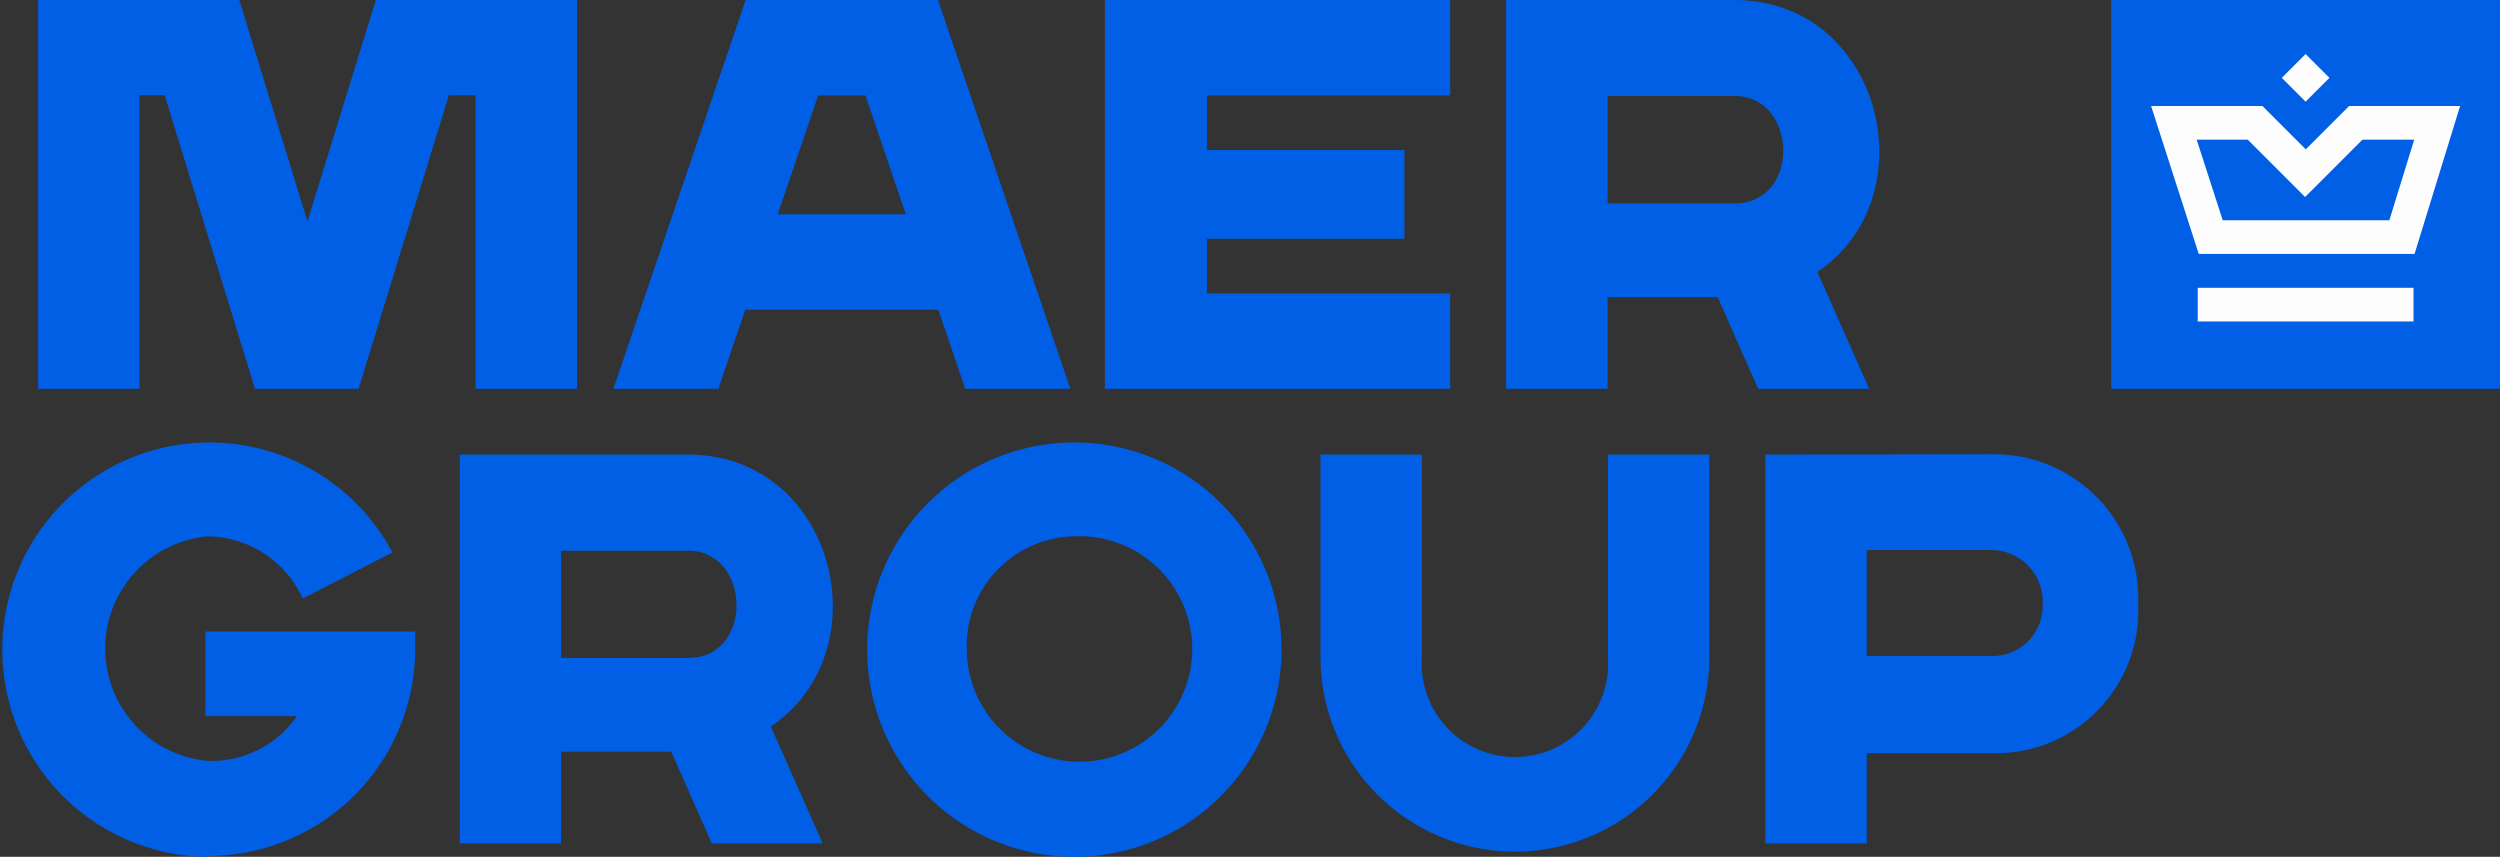
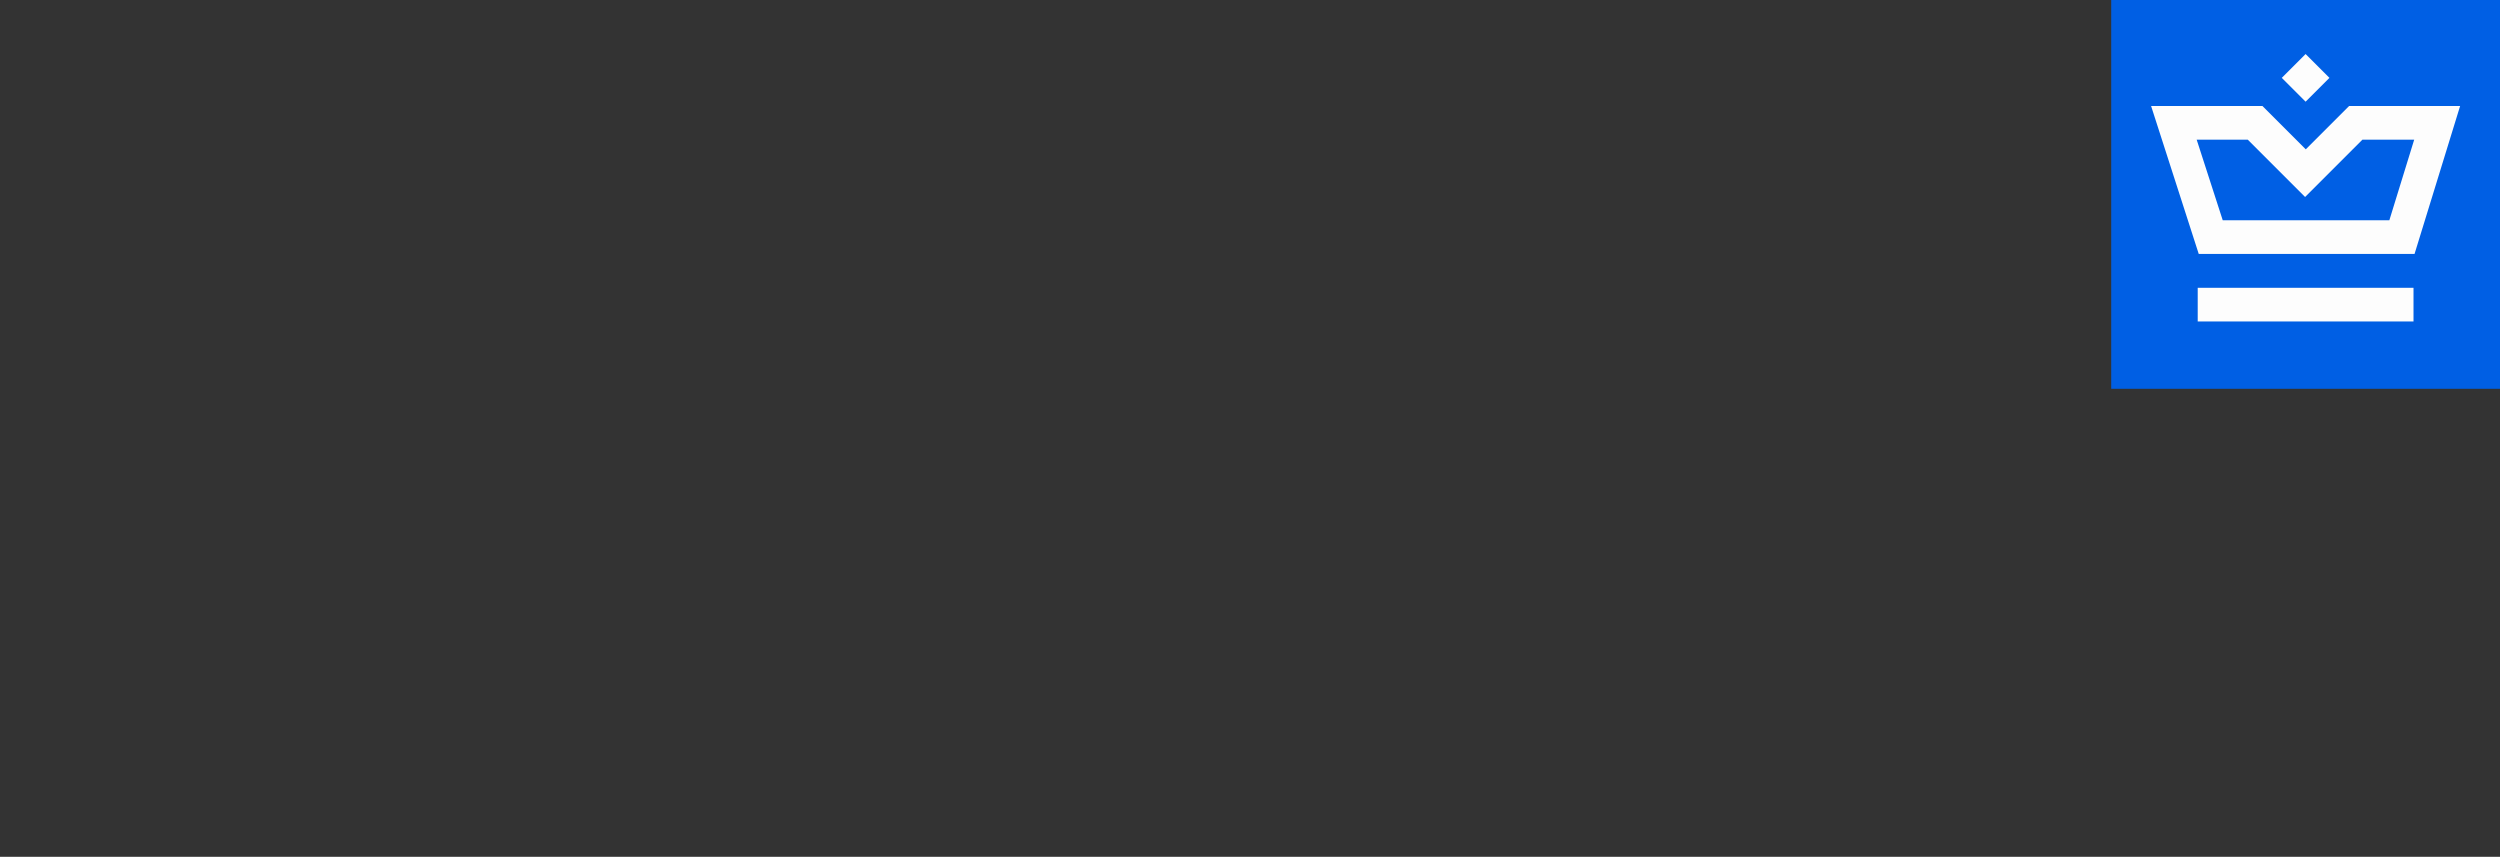
<svg xmlns="http://www.w3.org/2000/svg" viewBox="0 0 144.81 49.63">
  <rect x="0" y="0" width="144.81" height="49.63" fill="#333333" stroke="none" />
  <defs>
    <style>.cls-1{fill:#005fe4;fill-rule:evenodd;}.cls-2{fill:#fdfdfd;}</style>
  </defs>
  <title>Asset 14</title>
  <g id="Layer_2" data-name="Layer 2">
    <g id="Слой_1" data-name="Слой 1">
-       <path class="cls-1" d="M99.48,17.18l2.36,5.34h6.43l-3-6.77C111.77,11.4,109,0,100.47,0H87.24V22.52h5.88V17.21l6.36,0ZM64,0V22.52H84V17H69.91V13.83H81.35V8.69H69.91V5.53H84V0ZM2.21,0H13.86l3.95,12.82L21.77,0H33.42V22.52H27.55v-17H26l-5.23,17h-6l-5.23-17H8.08v17H2.21V0ZM54.35,17.94H43.17l-1.56,4.58H35.53L43.19,0H54.33L62,22.52H55.91l-1.56-4.58ZM50.13,5.53H47.39l-2.34,6.88h7.42L50.13,5.53Zm43,6.25,7.35,0c3.84,0,3.66-6.22,0-6.22H93.12v6.25Z" />
-       <path class="cls-1" d="M12.05,49.63A12,12,0,1,1,22.73,32l-5.2,2.67A6.1,6.1,0,0,0,12,31.07a6.53,6.53,0,0,0,0,13,6,6,0,0,0,5.2-2.59H11.9V36.58H24.05c0,.33,0,.67,0,1a12,12,0,0,1-12,12Zm26.82-6.12,2.36,5.34h6.42l-3-6.77c6.49-4.35,3.76-15.75-4.81-15.75H26.63V48.85H32.5V43.54l6.37,0Zm-6.37-5.4,7.35,0c3.84,0,3.66-6.21,0-6.21H32.5v6.25Zm69.75-11.78V48.85h5.88V43.63l7.35,0A8.25,8.25,0,0,0,123.85,35a8.34,8.34,0,0,0-8.37-8.69Zm5.88,11.78V31.86h7.35A3,3,0,0,1,118.32,35a2.91,2.91,0,0,1-2.84,3l-7.35,0ZM62.18,49.63a12,12,0,1,1,12.05-12,12,12,0,0,1-12.05,12Zm0-18.56A6.53,6.53,0,1,1,56,37.59a6.34,6.34,0,0,1,6.14-6.52Zm14.31,7a11.26,11.26,0,1,0,22.52,0V26.33H93.14V38.12a5.4,5.4,0,1,1-10.78,0V26.33H76.49V38.12Z" />
      <polygon class="cls-1" points="144.81 0 122.29 0 122.29 22.52 144.81 22.52 144.81 0 144.81 0" />
      <path class="cls-2" d="M125.94,6.14h5.11l2.51,2.51,2.51-2.51h6.43l-2.64,8.57h-12.5L124.6,6.14Zm6.23-1.63,1.38-1.38,1.38,1.38-1.38,1.38-1.38-1.38ZM127.3,18.62h12.5V16.67H127.3v1.95Zm2.94-10.53h-3l1.51,4.67h9.65l1.44-4.67h-3l-3.32,3.32-3.32-3.32Z" />
    </g>
  </g>
</svg>